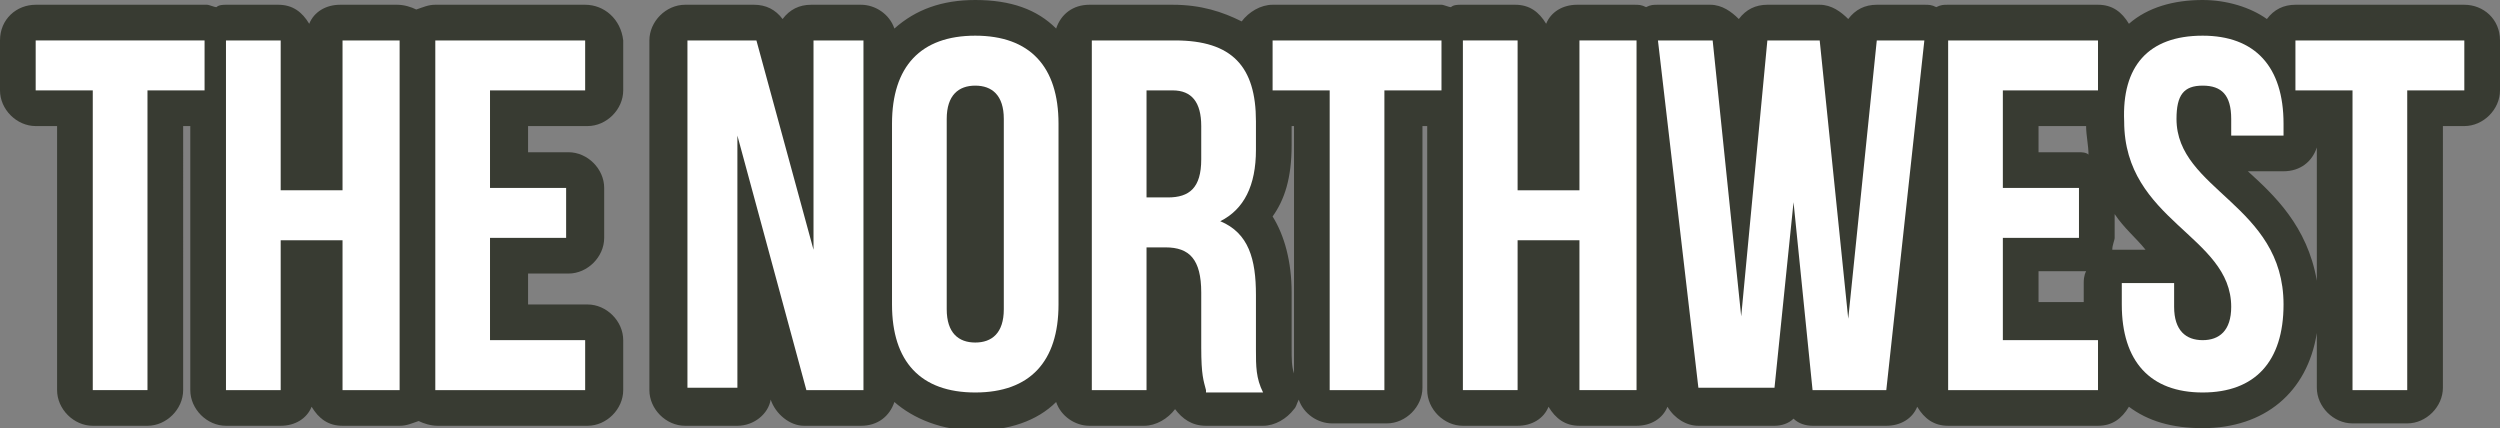
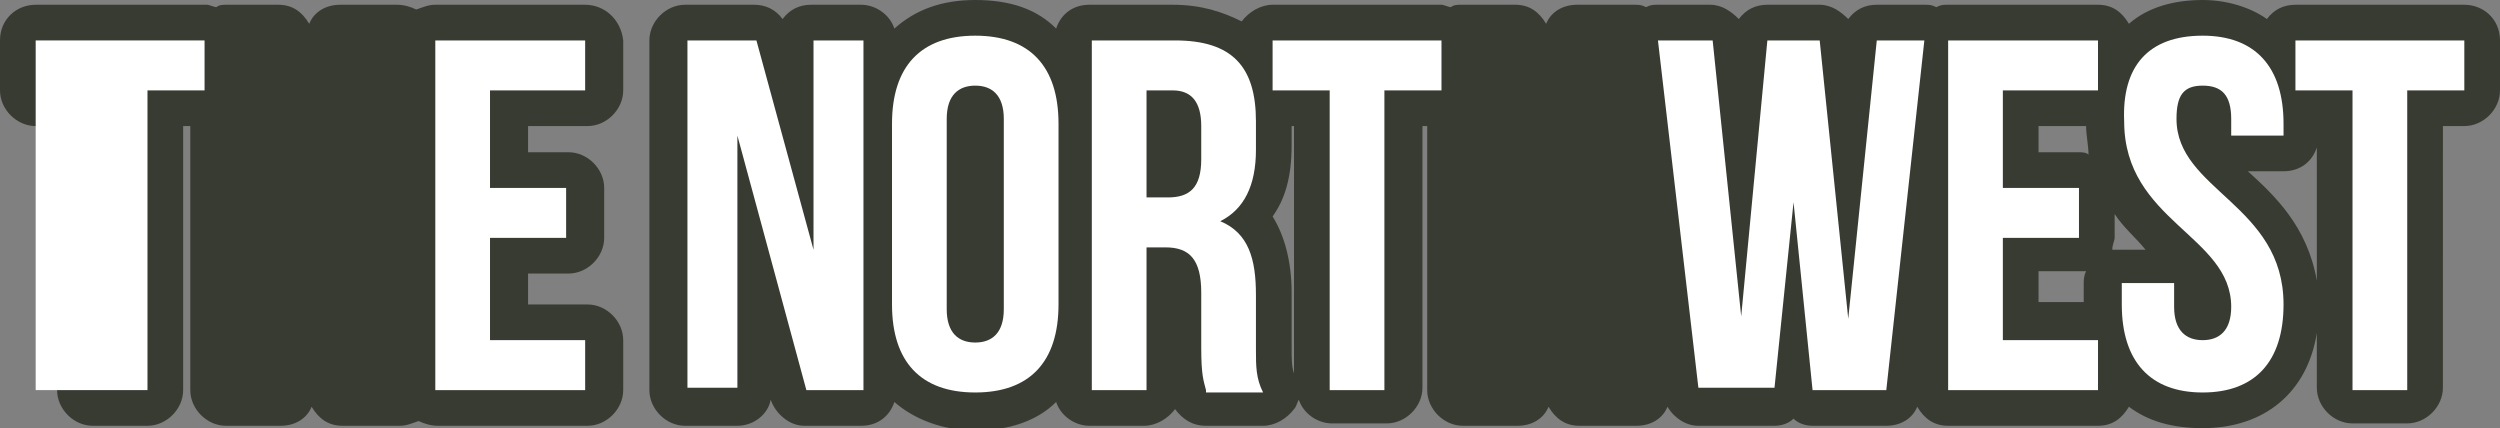
<svg xmlns="http://www.w3.org/2000/svg" version="1.1" id="Capa_1" x="0px" y="0px" viewBox="0 0 105.1 18" style="enable-background:new 0 0 105.1 18;" xml:space="preserve">
  <rect x="0" y="0" width="105.1" height="18" fill="#808080" stroke="none" />
  <style type="text/css">
	.st0{fill:#383B32;}
	.st1{fill:#FFFFFF;}
</style>
  <g>
    <g>
      <path class="st0" d="M24.6,0.2h-6.3c-0.3,0-0.5,0.1-0.8,0.2c-0.2-0.1-0.5-0.2-0.8-0.2h-2.4c-0.6,0-1.1,0.3-1.3,0.8    c-0.3-0.5-0.7-0.8-1.3-0.8H9.5c-0.1,0-0.3,0-0.4,0.1c-0.1,0-0.3-0.1-0.4-0.1H1.5C0.7,0.2,0,0.8,0,1.7v2.1c0,0.8,0.7,1.5,1.5,1.5    h0.9v11.1c0,0.8,0.7,1.5,1.5,1.5h2.3c0.8,0,1.5-0.7,1.5-1.5V5.3H8v11.1c0,0.8,0.7,1.5,1.5,1.5h2.3c0.6,0,1.1-0.3,1.3-0.8    c0.3,0.5,0.7,0.8,1.3,0.8h2.4c0.3,0,0.5-0.1,0.8-0.2c0.2,0.1,0.5,0.2,0.8,0.2h6.3c0.8,0,1.5-0.7,1.5-1.5v-2.1    c0-0.8-0.7-1.5-1.5-1.5h-2.5v-1.3h1.7c0.8,0,1.5-0.7,1.5-1.5V7.9c0-0.8-0.7-1.5-1.5-1.5h-1.7V5.3h2.5c0.8,0,1.5-0.7,1.5-1.5V1.7    C26.1,0.8,25.4,0.2,24.6,0.2z" />
      <path class="st0" d="M103.6,0.2h-7.1c-0.5,0-0.9,0.2-1.2,0.6C94.6,0.3,93.6,0,92.6,0c-1.2,0-2.3,0.3-3.1,1    c-0.3-0.5-0.7-0.8-1.3-0.8h-6.3c-0.2,0-0.3,0-0.5,0.1c-0.2-0.1-0.3-0.1-0.5-0.1h0h-2c-0.5,0-0.9,0.2-1.2,0.6    c-0.3-0.3-0.7-0.6-1.2-0.6h-2.2c-0.5,0-0.9,0.2-1.2,0.6c-0.3-0.3-0.7-0.6-1.2-0.6h-2.2c-0.2,0-0.3,0-0.5,0.1    c-0.2-0.1-0.3-0.1-0.5-0.1h-2.4c-0.6,0-1.1,0.3-1.3,0.8c-0.3-0.5-0.7-0.8-1.3-0.8h-2.3c-0.1,0-0.3,0-0.4,0.1    c-0.1,0-0.3-0.1-0.4-0.1h-7.1c-0.5,0-1,0.3-1.3,0.7c-0.8-0.4-1.7-0.7-2.9-0.7h-3.5c-0.7,0-1.2,0.4-1.4,1C43.6,0.4,42.5,0,41,0    c-1.4,0-2.5,0.4-3.4,1.2c-0.2-0.6-0.8-1-1.4-1h-2.1c-0.5,0-0.9,0.2-1.2,0.6c-0.3-0.4-0.7-0.6-1.2-0.6h-2.9c-0.8,0-1.5,0.7-1.5,1.5    v14.7c0,0.8,0.7,1.5,1.5,1.5H31c0.7,0,1.3-0.5,1.4-1.1c0.2,0.6,0.8,1.1,1.4,1.1h2.4c0.7,0,1.2-0.4,1.4-1c0.8,0.7,2,1.2,3.4,1.2    c1.4,0,2.6-0.4,3.4-1.2c0.2,0.6,0.8,1,1.4,1h2.3c0.5,0,1-0.3,1.3-0.7c0.3,0.4,0.7,0.7,1.3,0.7h2.4c0.5,0,1-0.3,1.3-0.7    c0.1-0.1,0.1-0.2,0.2-0.4c0.2,0.6,0.8,1,1.4,1h2.3c0.8,0,1.5-0.7,1.5-1.5V5.3H60v11.1c0,0.8,0.7,1.5,1.5,1.5h2.3    c0.6,0,1.1-0.3,1.3-0.8c0.3,0.5,0.7,0.8,1.3,0.8h2.4c0.6,0,1.1-0.3,1.3-0.8c0.3,0.5,0.8,0.8,1.3,0.8h3.2c0.3,0,0.6-0.1,0.8-0.3    c0.2,0.2,0.5,0.3,0.8,0.3h3.1c0.6,0,1.1-0.3,1.3-0.8c0.3,0.5,0.7,0.8,1.3,0.8h6.3c0.6,0,1-0.3,1.3-0.8c0.8,0.6,1.8,0.9,3.1,0.9    c2.6,0,4.4-1.5,4.8-4v2.3c0,0.8,0.7,1.5,1.5,1.5h2.3c0.8,0,1.5-0.7,1.5-1.5V5.3h0.9c0.8,0,1.5-0.7,1.5-1.5V1.7    C105.1,0.8,104.4,0.2,103.6,0.2z M87.6,11.9v0.8h-1.9v-1.3h1.7c0.1,0,0.2,0,0.3,0C87.6,11.6,87.6,11.8,87.6,11.9z M88.9,10V9    c0.4,0.6,0.9,1,1.3,1.5h-1.1c-0.1,0-0.2,0-0.3,0C88.8,10.3,88.9,10.1,88.9,10z M87.4,6.4h-1.7V5.3h2c0,0.4,0.1,0.8,0.1,1.2    C87.7,6.4,87.5,6.4,87.4,6.4z M54.3,14.6v-2.3c0-1.3-0.3-2.4-0.8-3.2c0.5-0.7,0.8-1.6,0.8-3V5.3h0.1v10.4    C54.3,15.4,54.3,15.1,54.3,14.6z M94.5,7.2H96c0.7,0,1.2-0.4,1.4-1v5.6C97,9.5,95.6,8.2,94.5,7.2z" />
    </g>
    <g>
      <g>
-         <path class="st1" d="M1.5,1.7h7.1v2.1H6.2v12.6H3.9V3.8H1.5V1.7z" />
+         <path class="st1" d="M1.5,1.7h7.1v2.1H6.2v12.6H3.9H1.5V1.7z" />
      </g>
      <g>
-         <path class="st1" d="M11.8,16.4H9.5V1.7h2.3V8h2.6V1.7h2.4v14.7h-2.4v-6.3h-2.6V16.4z" />
-       </g>
+         </g>
      <g>
        <path class="st1" d="M20.6,7.9h3.2V10h-3.2v4.3h4v2.1h-6.3V1.7h6.3v2.1h-4V7.9z" />
      </g>
      <g>
        <path class="st1" d="M31,5.7v10.6h-2.1V1.7h2.9l2.4,8.8V1.7h2.1v14.7h-2.4L31,5.7z" />
      </g>
      <g>
        <path class="st1" d="M37.5,5.2c0-2.4,1.2-3.7,3.5-3.7s3.5,1.3,3.5,3.7v7.6c0,2.4-1.2,3.7-3.5,3.7s-3.5-1.3-3.5-3.7V5.2z M39.8,13     c0,1,0.5,1.4,1.2,1.4s1.2-0.4,1.2-1.4V5c0-1-0.5-1.4-1.2-1.4S39.8,4,39.8,5V13z" />
      </g>
      <g>
        <path class="st1" d="M50.7,16.4c-0.1-0.4-0.2-0.6-0.2-1.8v-2.3c0-1.4-0.5-1.9-1.5-1.9h-0.8v6h-2.3V1.7h3.5c2.4,0,3.4,1.1,3.4,3.4     v1.2c0,1.5-0.5,2.5-1.5,3c1.2,0.5,1.5,1.6,1.5,3.1v2.3c0,0.7,0,1.2,0.3,1.8H50.7z M48.2,3.8v4.5h0.9c0.9,0,1.4-0.4,1.4-1.6V5.3     c0-1-0.4-1.5-1.2-1.5H48.2z" />
      </g>
      <g>
        <path class="st1" d="M53.5,1.7h7.1v2.1h-2.4v12.6h-2.3V3.8h-2.4V1.7z" />
      </g>
      <g>
-         <path class="st1" d="M63.8,16.4h-2.3V1.7h2.3V8h2.6V1.7h2.4v14.7h-2.4v-6.3h-2.6V16.4z" />
-       </g>
+         </g>
      <g>
        <path class="st1" d="M75.4,8.5l-0.8,7.8h-3.2L69.7,1.7H72l1.2,11.6l1.1-11.6h2.2l1.2,11.7l1.2-11.7h2l-1.6,14.7h-3.1L75.4,8.5z" />
      </g>
      <g>
        <path class="st1" d="M84.2,7.9h3.2V10h-3.2v4.3h4v2.1h-6.3V1.7h6.3v2.1h-4V7.9z" />
      </g>
      <g>
        <path class="st1" d="M92.6,1.5c2.2,0,3.4,1.3,3.4,3.7v0.5h-2.2V5c0-1-0.4-1.4-1.2-1.4S91.5,4,91.5,5c0,3,4.5,3.6,4.5,7.8     c0,2.4-1.2,3.7-3.4,3.7s-3.4-1.3-3.4-3.7v-0.9h2.2v1c0,1,0.5,1.4,1.2,1.4s1.2-0.4,1.2-1.4c0-3-4.5-3.6-4.5-7.8     C89.2,2.8,90.3,1.5,92.6,1.5z" />
      </g>
      <g>
        <path class="st1" d="M96.5,1.7h7.1v2.1h-2.4v12.6h-2.3V3.8h-2.4V1.7z" />
      </g>
    </g>
  </g>
</svg>